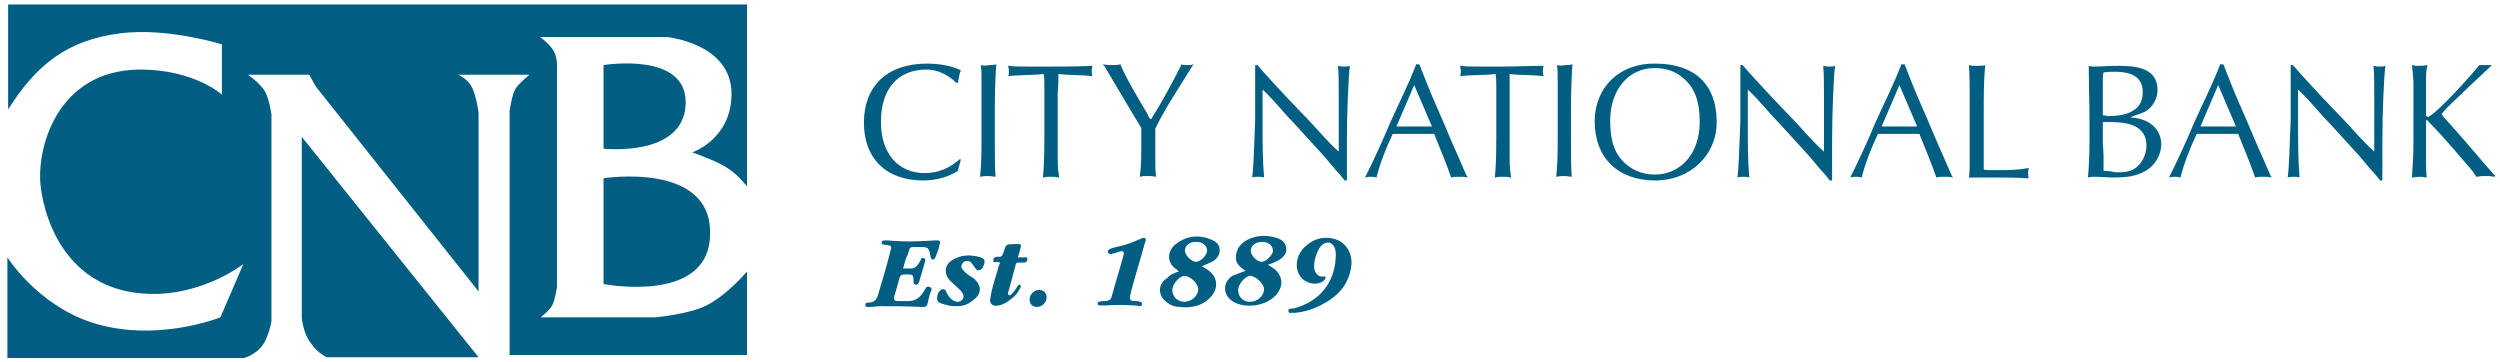
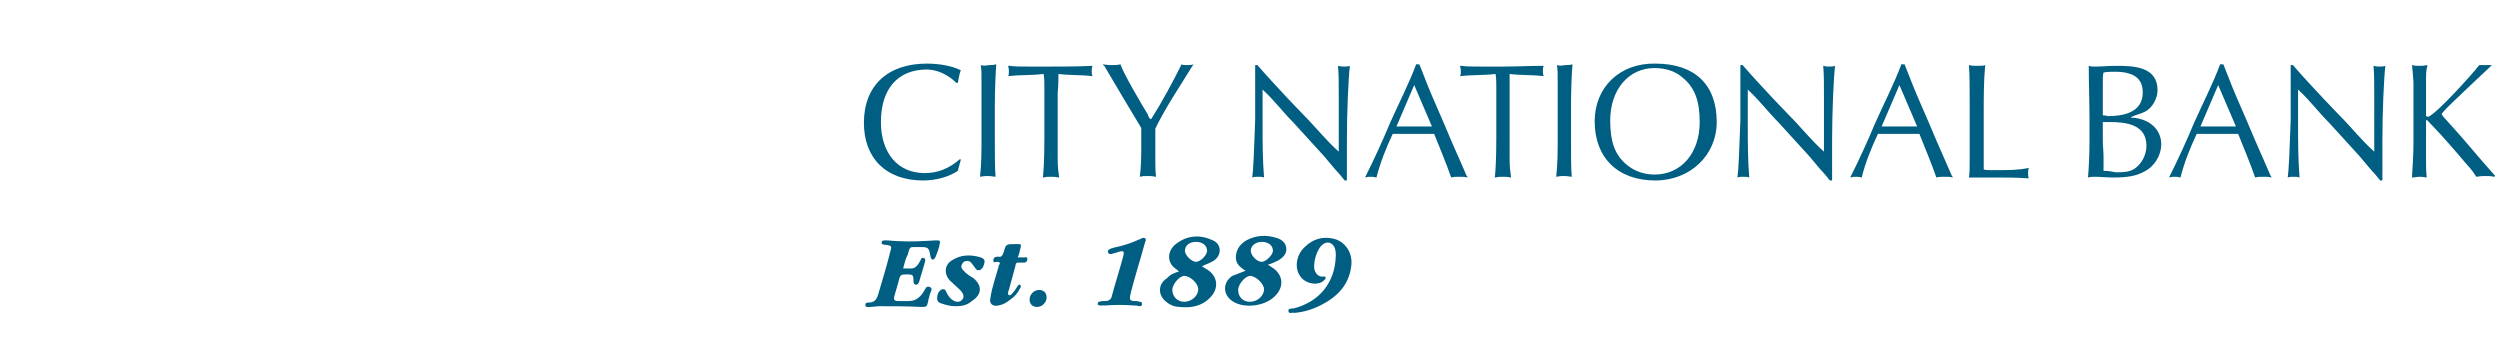
<svg xmlns="http://www.w3.org/2000/svg" id="Layer_1" viewBox="0 0 338 49">
  <style>.st0{fill-rule:evenodd;clip-rule:evenodd}.st0,.st1{fill:#005e82}</style>
-   <path class="st0" d="M1.1 14.8V.6H101v24.6c-1-1.2-1.7-1.9-3-2.7-1.3-.8-4.4-1.9-4.4-1.9s5.3-1.8 5.3-7.9c0-6.9-8.8-7.7-8.8-7.7H73s1.6 1.1 2 2.2c.4.9.3 2 .3 2v29.6s-.2 1.5-.6 2.4c-.4.8-1.6 1.7-1.6 1.7h15.5s4.7-.4 7.1-1.7c2.8-1.5 5.3-4.5 5.3-4.5V48H68.9V15s.3-2.2.8-3c.5-.8 1.9-1.9 1.9-1.9h-9.7s1.4.5 2 1.9c.6 1.4.8 3.3.8 3.3v24.1l-22-27.7-.9-1.6h-8.3s1.7 1.1 2.4 2.4c.6 1.3.8 3 .8 3v27.9s-.2 1.4-.9 2.8c-.9 1.7-2.8 2.2-2.8 2.2H1V34.8s3.9 6.2 11.1 8.7c8.8 3 17.7-.6 17.7-.6l3.1-7.2s-6.6 5.2-15.1 3.8C9.2 38.1 6.1 30.3 5.5 25.2c-.6-5 2.1-15.7 13.4-15.8 7.4 0 11.1 3.4 11.1 3.4V6s-7.3-2.3-13.7-1.5C9 5.4 4.8 8.9 1.1 14.8z" />
-   <path class="st0" d="M44.2 48.3h20.5L40.8 18.5V43s.2 2.2 1.3 3.5c.9 1.3 2.1 1.8 2.1 1.8zM81.6 8.8v11.3s10.8 1.2 11.1-6c.3-7.2-11.1-5.3-11.1-5.3zM81.6 24.1v14.3S96 41.2 96 31.6c.2-9.8-14.4-7.5-14.4-7.5z" />
  <g>
-     <path class="st0" d="M129.9 21.6l-.1-.1c-1.5 1.3-3 1.9-4.8 1.9-3.6 0-5.9-2.7-5.9-6.9 0-4.5 2.3-7.1 6.2-7.1 1.4 0 2.9.7 4 1.8h.2c.1-.5.2-1.2.4-1.7-1.2-.6-2.9-.9-4.6-.9-5.3 0-8.5 3-8.5 8 0 4.8 3 7.8 8 7.8 1.8 0 3.5-.5 4.7-1.3l.4-1.5zM132.6 8.8c.1.7.1.8.1 2.4V18.6c0 1.8 0 3.5-.2 5.3.5-.1.7-.1 1-.1.3 0 .4 0 1.1.1-.1-1.2-.1-2.8-.1-5.2v-4.4c0-1.8.1-4.6.2-5.6-.4.1-.5.1-1 .1-.6.1-.7.1-1.1 0zM143.1 10c1.5.2 3.1.1 4.6.3-.1-.3-.1-.4-.1-.7 0-.3 0-.4.1-.7-1.9.1-3.8.1-5.6.1h-3c-1.2 0-2 0-2.6-.1h-.2c.1.4.1.5.1.8 0 .3 0 .4-.1.6 1.6-.2 3.2-.1 4.8-.3.1.7.1.9.1 2v6.5c0 3-.1 4.6-.2 5.5.5-.1.6-.1 1.1-.1.4 0 .6 0 1.1.1-.1-.9-.2-1.1-.2-2.6V12.5c.1-.9.1-1.7.1-2.5zM154.3 17.7v1.7c0 1.5 0 3.1-.2 4.5.4-.1.5-.1 1-.1s.7 0 1.2.1c-.1-.8-.1-1.5-.1-2.3v-4.2c.3-.7 1.4-2.7 2.4-4.3l1.5-2.4c.7-1.1 1.1-1.8 1.2-1.9l.1-.1c-.4.1-.6.1-.9.1-.4 0-.5 0-.8-.1v.1c-1.2 2.4-2.6 5-4 7.2 0 .1-.1.1-.1.1-.2 0-.4-.5-.4-.6-.8-1.3-3.4-5.7-3.7-6.8-.5.1-.6.1-1.1.1-.4 0-.7 0-1.3-.1.1.1.1.2.2.2l1.3 2.2 1.3 2.2 1.2 2 1.2 2v.4zM169.7 8.5v7.7l-.1 2.6-.1 2.5c-.1 1.8-.1 1.9-.2 2.7.3-.1.4-.1.8-.1s.5 0 .8.1c-.2-2.4-.2-4.9-.2-7.3v-4.6l.2.2c1.4 1.3 2.6 2.9 4 4.3 1.1 1.2 3 3.3 4.1 4.5l1.6 1.9c.4.4.8.9 1.2 1.4h.3v-.3V19c0-3.8.2-8.4.4-10.1-.3.1-.4.1-.8.1-.3 0-.4 0-.8-.1.1 1.2.1 2.2.1 4.3v7.3c-1.7-1.5-3.1-3.3-4.7-4.9l-2.2-2.3c-1.4-1.5-2.8-3-4.1-4.5h-.3v-.3zM191.2 11.5l2.4 5.6H188.8l2.4-5.6zm.3-2.9c-1 2.7-2.4 5.4-3.6 8.1-1 2.4-2.1 4.8-3.3 7.2v.1c.3-.1.5-.1.7-.1.3 0 .4 0 .8.1.5-2 1.3-4 2.2-5.9h5.6c.8 2 1.6 3.9 2.3 5.9.4-.1.5-.1 1.1-.1.6 0 .7 0 1.1.1v-.1l-.1-.1-1-2.3-1.1-2.5-1.1-2.6-1-2.3c-.8-1.8-1.5-3.6-2.2-5.4h-.4v-.1zM204.1 10c1.5.2 3.1.1 4.6.3-.1-.3-.1-.4-.1-.7 0-.3 0-.4.1-.7-1.8 0-3.7.1-5.5.1h-3c-1.2 0-2 0-2.6-.1h-.2c.1.4.1.5.1.8 0 .3 0 .4-.1.6 1.6-.2 3.2-.1 4.8-.3.1.7.1.9.1 2v6.5c0 3-.1 4.6-.2 5.5.5-.1.6-.1 1.1-.1.4 0 .6 0 1.1.1-.1-.9-.2-1.1-.2-2.6V12.5 10zM210.5 8.8c.1.7.1.8.1 2.4V18.6c0 1.8 0 3.5-.2 5.3.5-.1.7-.1 1-.1.3 0 .4 0 1.1.1-.1-1.2-.1-2.8-.1-5.2v-4.4c0-1.8.1-4.6.2-5.6-.4.1-.5.1-1 .1-.6.1-.7.1-1.1 0zM217.7 16.3c0-4.2 2.5-7.1 6-7.1 1.4 0 2.8.4 3.8 1.3 1.6 1.3 2.3 3.1 2.3 6 0 4.2-2.5 7.1-6.1 7.1-1.3 0-2.6-.4-3.6-1.2-1.7-1.3-2.4-3.1-2.4-6.1zm-2.1.1c0 4.9 3.1 8 8.2 8 4.7 0 8.3-3.4 8.3-7.9 0-5.1-3-7.9-8.3-7.9-4.8-.1-8.2 3.2-8.2 7.8zM235.3 8.5v7.7l-.1 2.6-.1 2.5c-.1 1.8-.1 1.9-.2 2.7.3-.1.4-.1.8-.1s.5 0 .8.1c-.2-2.4-.2-4.9-.2-7.3v-4.6l.2.2c1.4 1.3 2.6 2.9 4 4.3 1.1 1.2 3 3.3 4.1 4.5l1.6 1.9c.4.4.8.9 1.2 1.4h.3v-.3V19c0-3.8.2-8.4.4-10.1-.3.1-.4.1-.8.1-.3 0-.4 0-.8-.1.1 1.2.1 2.2.1 4.3v7.3c-1.7-1.5-3.1-3.3-4.7-4.9l-2.2-2.3c-1.4-1.5-2.8-3-4.1-4.5h-.3v-.3zM256.8 11.5l2.4 5.6H254.4l2.4-5.6zm.3-2.9c-1 2.7-2.4 5.4-3.6 8.1-1 2.4-2.1 4.8-3.3 7.2v.1c.3-.1.5-.1.7-.1.3 0 .4 0 .8.1.5-2 1.3-4 2.2-5.9h5.6c.8 2 1.6 3.9 2.3 5.9.4-.1.5-.1 1.1-.1.6 0 .7 0 1.1.1v-.1l-.1-.1-1-2.3-1.1-2.5-1.1-2.6-1-2.3c-.8-1.8-1.5-3.6-2.2-5.4h-.4v-.1zM268.2 22.9v-.3-7.5c0-2.1 0-4.2.2-6.3-.3.1-.4.1-1.2.1-.3 0-.6 0-1-.1.1 1.2.1 3.3.1 5.1v7.5c0 1.6 0 1.8-.1 2.6H269.9c1.4 0 2.7 0 4.1.1h.3c-.1-.2-.1-.3-.1-.7 0-.2 0-.4.1-.7-1.4.3-2.8.3-4.1.3h-1.1c-.5 0-.6 0-.9-.1zM284.4 23.1v-.2-1.7c0-.7-.1-1.5-.1-2.2v-2.5h.9c2.2 0 5 .3 5 3.2 0 1.3-.7 2.5-1.6 3.1-.6.4-1.3.5-2.5.5-.7-.1-.9-.2-1.7-.2zm-.1-7.5v-1.4-3c0-.9 0-1 .1-1.4.6-.1 1-.1 1.5-.1 2.6 0 3.8.9 3.8 2.8 0 2.7-2.6 3.2-4.7 3.2-.3-.1-.4-.1-.7-.1zm3.9.2c.6-.3 1.2-.4 1.8-.7 1-.5 1.7-1.8 1.7-2.9 0-3.2-3.2-3.3-5.6-3.3-1 0-1.9.1-2.9.1-.4 0-.5 0-.8-.1 0 2.5.1 5 .1 7.5V19c0 2.1-.1 3.7-.2 5 .4-.1.6-.1.9-.1.8 0 1.7.1 2.5.1 1.9 0 3.1-.2 4.2-.8 1.4-.7 2.3-2.2 2.3-3.7 0-2-1.6-3.5-4.1-3.6v-.1h.1zM299.9 11.5l2.4 5.6H297.5l2.4-5.6zm.3-2.9c-1 2.7-2.4 5.4-3.6 8.1-1 2.4-2.1 4.8-3.3 7.2v.1c.3-.1.5-.1.7-.1.3 0 .4 0 .8.1.5-2 1.3-4 2.2-5.9h5.6c.8 2 1.6 3.9 2.3 5.9.4-.1.5-.1 1.1-.1.6 0 .7 0 1.1.1v-.1l-.1-.1-1-2.3-1.1-2.5-1.1-2.6-1-2.3c-.8-1.8-1.5-3.6-2.2-5.4h-.4v-.1zM309.7 8.5v7.7l-.1 2.6-.1 2.5c-.1 1.8-.1 1.9-.2 2.7.3-.1.4-.1.8-.1s.5 0 .8.1c-.2-2.4-.2-4.9-.2-7.3v-4.6l.2.2c1.4 1.3 2.6 2.9 4 4.3 1.1 1.2 3 3.3 4.1 4.5l1.6 1.9c.4.4.8.9 1.2 1.4h.3v-.3V19c0-3.8.2-8.4.4-10.1-.3.1-.4.1-.8.1-.3 0-.4 0-.8-.1.1 1.2.1 2.2.1 4.3v7.3c-1.7-1.5-3.1-3.3-4.7-4.9l-2.2-2.3c-1.4-1.5-2.8-3-4.1-4.5h-.3v-.3zM328 15.7v-4.5c0-1.3 0-1.6.2-2.4-.5.1-.7.1-1.2.1-.4 0-.5 0-.9-.1.1.8.1 1 .2 2.3V19.2c0 1.6-.1 3.2-.2 4.8.3 0 .7-.1 1-.1.3 0 .5 0 1 .1-.1-.9-.1-1.2-.1-2.5V16.3l.1-.1.2.2 1.7 1.8 1.6 1.8 1.8 2.1c.9 1 1 1.2 1.4 1.8.6-.1.8-.1 1.3-.1.4 0 .6 0 1.2.1v-.2l-.2-.2c-1.8-2-3.5-4.1-5.3-6.1-.7-.8-1.3-1.4-1.6-1.8 0 0 0-.1-.1-.2.9-1.1 2.2-2.2 3.2-3.2l1.7-1.6 1.7-1.6.2-.2H335.2c-1.1 1.4-5.6 6.4-6.9 7l-.3-.1z" />
+     <path class="st0" d="M129.9 21.6l-.1-.1c-1.5 1.3-3 1.9-4.8 1.9-3.6 0-5.9-2.7-5.9-6.9 0-4.5 2.3-7.1 6.2-7.1 1.4 0 2.9.7 4 1.8h.2c.1-.5.2-1.2.4-1.7-1.2-.6-2.9-.9-4.6-.9-5.3 0-8.5 3-8.5 8 0 4.8 3 7.8 8 7.8 1.8 0 3.5-.5 4.7-1.3l.4-1.5zM132.6 8.8c.1.7.1.8.1 2.4V18.6c0 1.8 0 3.5-.2 5.3.5-.1.7-.1 1-.1.3 0 .4 0 1.1.1-.1-1.2-.1-2.8-.1-5.2v-4.4c0-1.8.1-4.6.2-5.6-.4.1-.5.1-1 .1-.6.1-.7.1-1.1 0zM143.1 10c1.5.2 3.1.1 4.6.3-.1-.3-.1-.4-.1-.7 0-.3 0-.4.1-.7-1.9.1-3.8.1-5.6.1h-3c-1.2 0-2 0-2.6-.1h-.2c.1.4.1.5.1.8 0 .3 0 .4-.1.6 1.6-.2 3.2-.1 4.8-.3.1.7.1.9.1 2v6.5c0 3-.1 4.6-.2 5.5.5-.1.6-.1 1.1-.1.4 0 .6 0 1.1.1-.1-.9-.2-1.1-.2-2.6V12.5c.1-.9.1-1.7.1-2.5zM154.3 17.7v1.7c0 1.5 0 3.1-.2 4.5.4-.1.5-.1 1-.1s.7 0 1.2.1c-.1-.8-.1-1.5-.1-2.3v-4.2c.3-.7 1.4-2.7 2.4-4.3l1.5-2.4c.7-1.1 1.1-1.8 1.2-1.9l.1-.1c-.4.1-.6.1-.9.1-.4 0-.5 0-.8-.1v.1c-1.2 2.4-2.6 5-4 7.2 0 .1-.1.1-.1.1-.2 0-.4-.5-.4-.6-.8-1.3-3.4-5.7-3.7-6.8-.5.1-.6.1-1.1.1-.4 0-.7 0-1.3-.1.1.1.1.2.2.2l1.3 2.2 1.3 2.2 1.2 2 1.2 2v.4zM169.7 8.5v7.7l-.1 2.6-.1 2.5c-.1 1.8-.1 1.9-.2 2.7.3-.1.4-.1.8-.1s.5 0 .8.1c-.2-2.4-.2-4.9-.2-7.3v-4.6l.2.2c1.4 1.3 2.6 2.9 4 4.3 1.1 1.2 3 3.3 4.1 4.5l1.6 1.9c.4.4.8.9 1.2 1.4h.3v-.3V19c0-3.8.2-8.4.4-10.1-.3.1-.4.1-.8.1-.3 0-.4 0-.8-.1.1 1.2.1 2.2.1 4.3v7.3c-1.7-1.5-3.1-3.3-4.7-4.9l-2.2-2.3c-1.4-1.5-2.8-3-4.1-4.5h-.3v-.3zM191.2 11.5l2.4 5.6H188.8zm.3-2.9c-1 2.7-2.4 5.4-3.6 8.1-1 2.4-2.1 4.8-3.3 7.2v.1c.3-.1.5-.1.7-.1.3 0 .4 0 .8.1.5-2 1.3-4 2.2-5.9h5.6c.8 2 1.6 3.9 2.3 5.9.4-.1.5-.1 1.1-.1.6 0 .7 0 1.1.1v-.1l-.1-.1-1-2.3-1.1-2.5-1.1-2.6-1-2.3c-.8-1.8-1.5-3.6-2.2-5.4h-.4v-.1zM204.1 10c1.5.2 3.1.1 4.6.3-.1-.3-.1-.4-.1-.7 0-.3 0-.4.1-.7-1.8 0-3.7.1-5.5.1h-3c-1.2 0-2 0-2.6-.1h-.2c.1.4.1.5.1.8 0 .3 0 .4-.1.6 1.6-.2 3.2-.1 4.8-.3.1.7.1.9.1 2v6.5c0 3-.1 4.6-.2 5.5.5-.1.6-.1 1.1-.1.4 0 .6 0 1.1.1-.1-.9-.2-1.1-.2-2.6V12.5 10zM210.5 8.8c.1.7.1.8.1 2.4V18.6c0 1.8 0 3.5-.2 5.3.5-.1.7-.1 1-.1.3 0 .4 0 1.1.1-.1-1.2-.1-2.8-.1-5.2v-4.4c0-1.8.1-4.6.2-5.6-.4.1-.5.1-1 .1-.6.1-.7.1-1.1 0zM217.7 16.3c0-4.2 2.5-7.1 6-7.1 1.4 0 2.8.4 3.8 1.3 1.6 1.3 2.3 3.1 2.3 6 0 4.2-2.5 7.1-6.1 7.1-1.3 0-2.6-.4-3.6-1.2-1.7-1.3-2.4-3.1-2.4-6.1zm-2.1.1c0 4.9 3.1 8 8.2 8 4.7 0 8.3-3.4 8.3-7.9 0-5.1-3-7.9-8.3-7.9-4.8-.1-8.2 3.2-8.2 7.8zM235.3 8.5v7.7l-.1 2.6-.1 2.5c-.1 1.8-.1 1.9-.2 2.7.3-.1.4-.1.8-.1s.5 0 .8.1c-.2-2.4-.2-4.9-.2-7.3v-4.6l.2.2c1.4 1.3 2.6 2.9 4 4.3 1.1 1.2 3 3.3 4.1 4.5l1.6 1.9c.4.4.8.9 1.2 1.4h.3v-.3V19c0-3.8.2-8.4.4-10.1-.3.1-.4.1-.8.1-.3 0-.4 0-.8-.1.1 1.2.1 2.2.1 4.3v7.3c-1.7-1.5-3.1-3.3-4.7-4.9l-2.2-2.3c-1.4-1.5-2.8-3-4.1-4.5h-.3v-.3zM256.8 11.5l2.4 5.6H254.4l2.4-5.6zm.3-2.9c-1 2.7-2.4 5.4-3.6 8.1-1 2.4-2.1 4.8-3.3 7.2v.1c.3-.1.5-.1.7-.1.3 0 .4 0 .8.1.5-2 1.3-4 2.2-5.9h5.6c.8 2 1.6 3.9 2.3 5.9.4-.1.5-.1 1.1-.1.6 0 .7 0 1.1.1v-.1l-.1-.1-1-2.3-1.1-2.5-1.1-2.6-1-2.3c-.8-1.8-1.5-3.6-2.2-5.4h-.4v-.1zM268.2 22.9v-.3-7.5c0-2.1 0-4.2.2-6.3-.3.1-.4.1-1.2.1-.3 0-.6 0-1-.1.1 1.2.1 3.3.1 5.1v7.5c0 1.6 0 1.8-.1 2.6H269.9c1.4 0 2.7 0 4.1.1h.3c-.1-.2-.1-.3-.1-.7 0-.2 0-.4.1-.7-1.4.3-2.8.3-4.1.3h-1.1c-.5 0-.6 0-.9-.1zM284.4 23.1v-.2-1.7c0-.7-.1-1.5-.1-2.2v-2.5h.9c2.2 0 5 .3 5 3.2 0 1.3-.7 2.5-1.6 3.1-.6.4-1.3.5-2.5.5-.7-.1-.9-.2-1.7-.2zm-.1-7.5v-1.4-3c0-.9 0-1 .1-1.4.6-.1 1-.1 1.5-.1 2.6 0 3.8.9 3.8 2.8 0 2.7-2.6 3.2-4.7 3.2-.3-.1-.4-.1-.7-.1zm3.9.2c.6-.3 1.2-.4 1.8-.7 1-.5 1.7-1.8 1.7-2.9 0-3.2-3.2-3.3-5.6-3.3-1 0-1.9.1-2.9.1-.4 0-.5 0-.8-.1 0 2.5.1 5 .1 7.5V19c0 2.1-.1 3.7-.2 5 .4-.1.6-.1.9-.1.8 0 1.7.1 2.5.1 1.9 0 3.1-.2 4.2-.8 1.4-.7 2.3-2.2 2.3-3.7 0-2-1.6-3.5-4.1-3.6v-.1h.1zM299.9 11.5l2.4 5.6H297.5l2.4-5.6zm.3-2.9c-1 2.7-2.4 5.4-3.6 8.1-1 2.4-2.1 4.8-3.3 7.2v.1c.3-.1.5-.1.7-.1.3 0 .4 0 .8.1.5-2 1.3-4 2.2-5.9h5.6c.8 2 1.6 3.9 2.3 5.9.4-.1.5-.1 1.1-.1.6 0 .7 0 1.1.1v-.1l-.1-.1-1-2.3-1.1-2.5-1.1-2.6-1-2.3c-.8-1.8-1.5-3.6-2.2-5.4h-.4v-.1zM309.7 8.5v7.7l-.1 2.6-.1 2.5c-.1 1.8-.1 1.9-.2 2.7.3-.1.4-.1.8-.1s.5 0 .8.1c-.2-2.4-.2-4.9-.2-7.3v-4.6l.2.2c1.4 1.3 2.6 2.9 4 4.3 1.1 1.2 3 3.3 4.1 4.5l1.6 1.9c.4.4.8.9 1.2 1.4h.3v-.3V19c0-3.8.2-8.4.4-10.1-.3.1-.4.1-.8.1-.3 0-.4 0-.8-.1.1 1.2.1 2.2.1 4.3v7.3c-1.7-1.5-3.1-3.3-4.7-4.9l-2.2-2.3c-1.4-1.5-2.8-3-4.1-4.5h-.3v-.3zM328 15.7v-4.5c0-1.3 0-1.6.2-2.4-.5.1-.7.1-1.2.1-.4 0-.5 0-.9-.1.1.8.1 1 .2 2.3V19.2c0 1.6-.1 3.2-.2 4.8.3 0 .7-.1 1-.1.3 0 .5 0 1 .1-.1-.9-.1-1.2-.1-2.5V16.3l.1-.1.2.2 1.7 1.8 1.6 1.8 1.8 2.1c.9 1 1 1.2 1.4 1.8.6-.1.8-.1 1.3-.1.4 0 .6 0 1.2.1v-.2l-.2-.2c-1.8-2-3.5-4.1-5.3-6.1-.7-.8-1.3-1.4-1.6-1.8 0 0 0-.1-.1-.2.9-1.1 2.2-2.2 3.2-3.2l1.7-1.6 1.7-1.6.2-.2H335.2c-1.1 1.4-5.6 6.4-6.9 7l-.3-.1z" />
  </g>
  <g>
    <path class="st1" d="M122.1 36.3h1.1c.6 0 .9-.5 1.2-1 .1-.2.2-.6.5-.4.3.1.2.4.1.7-.2.8-.5 1.6-.7 2.4-.1.3-.2.5-.5.5-.3-.1-.3-.4-.3-.6 0-.7-.1-.8-.8-.8-.9 0-1 0-1.2.9l-.6 2.1c-.1.4 0 .6.5.6h1.5c.9 0 1.5-.5 2-1.3.2-.3.3-.8.8-.6.5.2.1.7 0 1 0 .3-.2.6-.2.9-.2.8-.2.8-1 .8-1.8-.1-3.7-.1-5.5-.1-.5 0-1 .1-1.5.1-.2 0-.5.1-.5-.3 0-.3.3-.3.5-.3.7 0 1-.4 1.2-1 .6-2 1.2-4 1.7-6 .2-.6.1-.7-.6-.8h-.2c-.2-.1-.4 0-.4-.3s.3-.3.5-.3c.6 0 1.2.1 1.7.1 1.7.1 3.4 0 5.1-.1.6 0 .7 0 .5.7-.1.5-.3 1-.5 1.5-.1.2-.2.4-.4.4s-.2-.2-.3-.4c-.2-1.3-.3-1.3-1.6-1.3-1.4 0-1.1-.1-1.5 1.1-.2.3-.4 1-.6 1.8zM175 42.3c-.3-.1-.7.2-.8-.2-.1-.4.4-.4.7-.4 3.5-.9 5.6-3.5 5.7-7.1 0-.4 0-.8-.2-1.2-.3-.6-.9-.8-1.5-.4-.9.6-1.5 2.8-1.1 3.7.2.4.5.7 1 .7.1 0 .4-.1.4.1.1.2-.1.3-.3.5-.9.7-2.6.3-3.2-.8-.7-1.1-.4-2.8.7-3.8 1.1-1.1 2.5-1.5 4-1.1 1.5.4 2.5 1.9 2.3 3.6-.3 2.7-2 4.3-4.2 5.4-1 .5-2.2.9-3.5 1zM153.3 41.3c-1.3-.1-2.6-.1-3.9 0h-.7c-.1 0-.3-.1-.3-.2 0-.2.1-.3.2-.3.3-.1.5-.1.8-.1.5 0 .8-.2.9-.6.5-1.9 1.1-3.7 1.6-5.6.1-.5 0-.6-.5-.5-.3.1-.6.2-1 .3-.2.1-.5.1-.6-.2-.1-.3.2-.4.4-.5.6-.2 1.3-.3 1.9-.5.7-.2 1.4-.5 2.1-.8.2-.1.4-.2.6-.1.2.1.1.4 0 .6-.6 2.2-1.3 4.4-1.9 6.7 0 .2-.1.3-.1.5-.1.5 0 .7.6.7.2 0 .4 0 .7.1.2 0 .3.1.3.3 0 .2-.1.3-.3.3-.4-.1-.6-.1-.8-.1zM129.2 41.4c-.8 0-1.4-.2-2-.4-.3-.1-.5-.3-.5-.6 0-.5.1-.9.5-1.2.3-.2.6-.1.7.2.2.4.4.8.8 1.1.5.4 1.1.4 1.4 0 .3-.3.2-.8-.3-1.3-.4-.4-.9-.8-1.4-1.3-.8-.9-.7-2.1.3-2.7 1.2-.8 2.6-.8 3.9-.4.3.1.6.3.5.7-.1.4-.2.8-.6 1-.3.1-.5 0-.6-.2-.2-.3-.4-.5-.6-.8-.3-.3-.8-.3-1.1 0-.3.4-.3.7 0 1 .4.5.9.8 1.4 1.1 1.2 1 1.2 2.2-.2 3.1-.7.6-1.4.7-2.2.7zM137.6 34.8h.9c.2 0 .4-.1.4.2 0 .2-.1.5-.4.5h-.8c-.3 0-.4.1-.4.4l-.9 3.3c-.1.2-.2.6 0 .7.3.1.4-.2.6-.4.2-.2.3-.4.5-.7.1-.1.2-.4.4-.3.2.1.1.4 0 .5-.3.6-.7 1.1-1.3 1.5-.5.4-1 .7-1.6.8-.8.2-1.3-.3-1.1-1 .2-1.4.7-2.8 1.1-4.2 0-.1 0-.2.1-.3.2-.3 0-.4-.3-.4-.2 0-.5.2-.5-.2s.3-.5.6-.5c.5.1.6-.1.8-.6.3-1.1.3-1.1 1.6-1.1h.4c.3 0 .4.1.3.4-.1.5-.2.9-.4 1.4zM141.5 40.2c0 .7-.6 1.3-1.3 1.3-.6 0-1-.4-1-1 0-.7.6-1.3 1.3-1.3.6 0 1 .4 1 1zM168.4 36.6c-.8-.5-1.4-1-1.3-2 .1-1 .6-1.6 1.4-2.1 1.3-.7 2.7-.8 4.2-.3.6.2 1.1.6 1.2 1.3.1.7-.3 1.2-.9 1.6-.5.3-1 .5-1.6.7.2.1.4.2.5.3 1.5.9 1.8 2.5.6 3.8-1.3 1.5-4.3 1.9-5.9.8-1.3-.9-1.3-2.5 0-3.4.5-.2 1.1-.4 1.8-.7zm2.5 2.5c0-.7-1.1-1.8-1.9-1.8-.6 0-1.6 1.1-1.6 1.9 0 .9.6 1.6 1.6 1.6s1.9-.8 1.9-1.7zm-1.8-5.2c0 .6.8 1.5 1.5 1.5.5 0 1.5-.9 1.5-1.5 0-.7-.6-1.2-1.5-1.2-.8 0-1.5.5-1.5 1.2zM159.4 36.7c-.1-.1-.2-.1-.2-.2-1.6-.9-1.4-2.7-.1-3.6 1.5-1.1 3.2-1.2 4.9-.4 1.1.5 1.2 1.8.3 2.6-.5.4-1.2.6-1.8.9.3.2.5.3.8.5 1.2.8 1.5 2.2.6 3.4-1.1 1.4-2.7 1.8-4.4 1.6-.6 0-1.2-.2-1.7-.6-1.3-.9-1.3-2.5 0-3.3.4-.5 1-.7 1.6-.9zm2.6 2.4c0-.8-1.1-1.8-1.9-1.8-.6 0-1.6 1.1-1.6 1.9 0 .9.7 1.6 1.6 1.6 1 0 1.9-.8 1.9-1.7zm-1.8-5.2c0 .6.9 1.5 1.5 1.5s1.5-.9 1.5-1.5c0-.7-.6-1.2-1.5-1.2s-1.5.5-1.5 1.2z" />
  </g>
</svg>